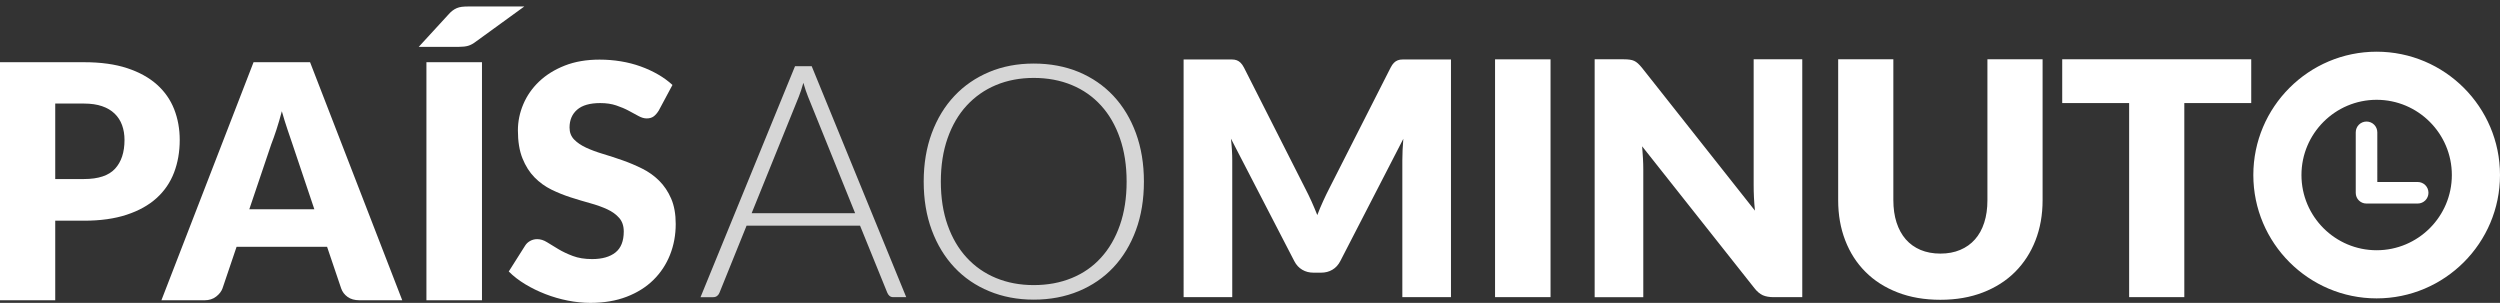
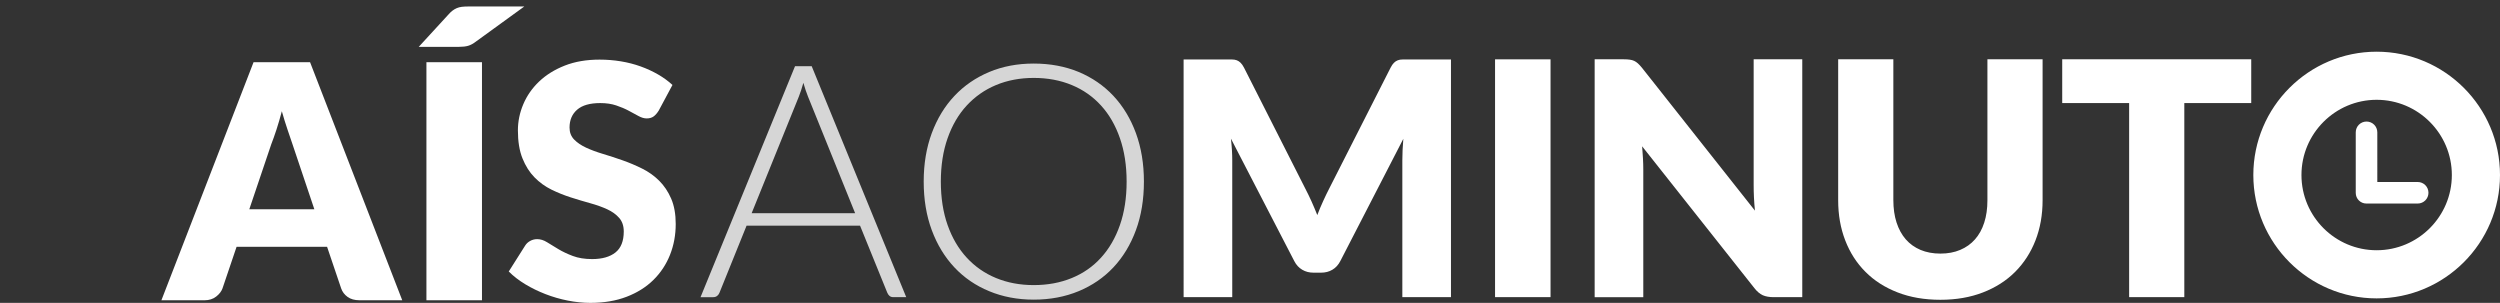
<svg xmlns="http://www.w3.org/2000/svg" version="1.1" id="Layer_1" x="0px" y="0px" width="181.596px" height="22px" viewBox="0 0 181.596 22" enable-background="new 0 0 181.596 22" xml:space="preserve">
  <rect x="0" y="0" width="181.596" height="22" fill="#333333" stroke="none" />
  <g>
    <g>
-       <path fill="#FFFFFF" d="M4.012,16.03v5.779H0V4.519h6.101c1.218,0,2.265,0.145,3.139,0.433c0.874,0.289,1.594,0.687,2.16,1.193    c0.565,0.506,0.982,1.104,1.252,1.792c0.269,0.688,0.403,1.432,0.403,2.231c0,0.862-0.139,1.653-0.415,2.374    c-0.277,0.72-0.7,1.336-1.271,1.852c-0.569,0.514-1.291,0.915-2.166,1.203c-0.874,0.289-1.908,0.434-3.103,0.434H4.012z     M4.012,13.005h2.089c1.044,0,1.796-0.25,2.255-0.748c0.458-0.498,0.688-1.195,0.688-2.089c0-0.396-0.059-0.755-0.178-1.08    c-0.118-0.324-0.299-0.603-0.54-0.836s-0.546-0.414-0.914-0.54c-0.367-0.126-0.805-0.19-1.311-0.19H4.012V13.005z" />
      <path fill="#FFFFFF" d="M29.218,21.81h-3.109c-0.349,0-0.635-0.08-0.86-0.242s-0.382-0.37-0.469-0.623l-1.021-3.016h-6.575    l-1.021,3.016c-0.079,0.221-0.233,0.421-0.463,0.599c-0.229,0.179-0.51,0.267-0.842,0.267h-3.134l6.693-17.291h4.106L29.218,21.81    z M18.109,15.2h4.724l-1.591-4.735c-0.103-0.301-0.224-0.655-0.361-1.062c-0.139-0.407-0.275-0.848-0.409-1.323    c-0.127,0.483-0.258,0.93-0.392,1.341c-0.135,0.412-0.262,0.768-0.38,1.068L18.109,15.2z" />
      <path fill="#FFFFFF" d="M38.083,0.472l-3.501,2.54c-0.206,0.159-0.397,0.263-0.575,0.314c-0.179,0.052-0.402,0.077-0.671,0.077    h-2.919l2.147-2.338c0.103-0.119,0.204-0.215,0.303-0.291s0.204-0.137,0.314-0.184c0.111-0.047,0.233-0.079,0.368-0.095    c0.135-0.016,0.293-0.024,0.475-0.024H38.083z M35.01,21.81h-4.035V4.519h4.035V21.81z" />
      <path fill="#FFFFFF" d="M47.85,8.032c-0.119,0.19-0.243,0.333-0.374,0.427c-0.13,0.095-0.299,0.143-0.504,0.143    c-0.183,0-0.378-0.057-0.588-0.172c-0.21-0.114-0.447-0.243-0.712-0.385c-0.265-0.143-0.567-0.271-0.908-0.386    c-0.34-0.115-0.728-0.172-1.163-0.172c-0.751,0-1.311,0.16-1.679,0.481c-0.368,0.32-0.552,0.753-0.552,1.299    c0,0.348,0.11,0.637,0.332,0.866s0.513,0.427,0.872,0.593c0.36,0.167,0.771,0.319,1.234,0.457    c0.463,0.139,0.936,0.293,1.418,0.463s0.956,0.37,1.419,0.6c0.462,0.229,0.874,0.521,1.233,0.878    c0.36,0.356,0.651,0.789,0.873,1.3c0.221,0.51,0.332,1.125,0.332,1.846c0,0.799-0.139,1.547-0.415,2.242    c-0.277,0.696-0.679,1.304-1.205,1.822c-0.526,0.518-1.175,0.926-1.946,1.222C44.746,21.852,43.87,22,42.889,22    c-0.538,0-1.086-0.056-1.644-0.166s-1.098-0.267-1.62-0.469c-0.521-0.202-1.013-0.44-1.471-0.718    c-0.459-0.277-0.859-0.586-1.199-0.926l1.187-1.875c0.087-0.143,0.21-0.258,0.368-0.345s0.328-0.13,0.511-0.13    c0.237,0,0.477,0.074,0.718,0.225s0.514,0.316,0.818,0.499s0.655,0.349,1.051,0.498c0.396,0.15,0.862,0.226,1.4,0.226    c0.728,0,1.293-0.16,1.697-0.48c0.403-0.32,0.604-0.828,0.604-1.525c0-0.403-0.11-0.731-0.332-0.984    c-0.222-0.254-0.513-0.463-0.872-0.629c-0.36-0.166-0.77-0.312-1.229-0.439s-0.93-0.268-1.412-0.422s-0.953-0.344-1.412-0.568    c-0.459-0.227-0.868-0.523-1.229-0.891c-0.36-0.368-0.65-0.826-0.872-1.377c-0.222-0.55-0.332-1.228-0.332-2.035    c0-0.648,0.13-1.282,0.392-1.899c0.261-0.617,0.645-1.167,1.15-1.649c0.507-0.482,1.128-0.868,1.863-1.157    c0.736-0.289,1.579-0.433,2.528-0.433c0.53,0,1.046,0.042,1.549,0.125c0.502,0.083,0.979,0.206,1.43,0.368    s0.872,0.356,1.264,0.582s0.742,0.48,1.051,0.765L47.85,8.032z" />
    </g>
    <path opacity="0.8" fill="#FFFFFF" d="M65.827,21.585H64.89c-0.11,0-0.201-0.028-0.273-0.088c-0.069-0.059-0.125-0.137-0.165-0.232   l-1.979-4.873H54.23l-1.969,4.873c-0.031,0.088-0.088,0.162-0.165,0.227c-0.08,0.063-0.176,0.094-0.287,0.094h-0.924l6.865-16.778   h1.21L65.827,21.585z M54.598,15.488h7.518l-3.426-8.476c-0.056-0.135-0.112-0.287-0.168-0.457   c-0.055-0.171-0.109-0.351-0.167-0.539c-0.054,0.188-0.109,0.368-0.163,0.539c-0.056,0.17-0.112,0.325-0.167,0.467L54.598,15.488z    M83.092,13.191c0,1.296-0.193,2.474-0.58,3.525c-0.389,1.057-0.934,1.957-1.637,2.706c-0.703,0.748-1.548,1.324-2.525,1.729   c-0.981,0.407-2.069,0.614-3.263,0.614c-1.177,0-2.257-0.207-3.236-0.614c-0.98-0.404-1.822-0.98-2.525-1.729   c-0.703-0.749-1.252-1.649-1.644-2.706c-0.391-1.052-0.586-2.229-0.586-3.525c0-1.29,0.195-2.459,0.586-3.518   c0.392-1.056,0.94-1.957,1.644-2.703c0.703-0.749,1.545-1.326,2.525-1.739c0.979-0.411,2.06-0.614,3.236-0.614   c1.193,0,2.281,0.204,3.263,0.609c0.978,0.408,1.822,0.988,2.525,1.737c0.703,0.753,1.248,1.654,1.637,2.71   C82.898,10.732,83.092,11.901,83.092,13.191z M81.836,13.191c0-1.172-0.163-2.222-0.487-3.153c-0.324-0.935-0.78-1.725-1.371-2.372   c-0.587-0.648-1.298-1.146-2.128-1.49c-0.829-0.343-1.751-0.516-2.763-0.516c-0.995,0-1.905,0.173-2.733,0.516   c-0.825,0.344-1.535,0.842-2.134,1.49c-0.597,0.647-1.059,1.438-1.387,2.372c-0.328,0.931-0.492,1.981-0.492,3.153   c0,1.177,0.164,2.229,0.492,3.159s0.79,1.717,1.387,2.364c0.599,0.65,1.309,1.144,2.134,1.483c0.828,0.341,1.738,0.512,2.733,0.512   c1.012,0,1.934-0.171,2.763-0.512c0.83-0.34,1.541-0.833,2.128-1.483c0.591-0.647,1.047-1.435,1.371-2.364   S81.836,14.368,81.836,13.191z" />
    <path fill="#FFFFFF" d="M95.264,14.624c0.145,0.324,0.287,0.658,0.422,0.999c0.133-0.352,0.275-0.687,0.426-1.017   c0.148-0.328,0.305-0.648,0.463-0.955l4.436-8.737c0.078-0.153,0.158-0.268,0.242-0.351c0.082-0.083,0.176-0.145,0.279-0.184   c0.102-0.04,0.217-0.058,0.35-0.058c0.131,0,0.281,0,0.457,0h3.057v17.264h-3.533v-9.938c0-0.479,0.025-1.003,0.072-1.564   l-4.578,8.882c-0.143,0.278-0.334,0.485-0.574,0.627c-0.242,0.145-0.516,0.214-0.824,0.214h-0.545   c-0.309,0-0.584-0.069-0.824-0.214c-0.242-0.142-0.434-0.349-0.576-0.627l-4.601-8.895c0.032,0.279,0.055,0.552,0.072,0.824   c0.016,0.273,0.023,0.524,0.023,0.752v9.938h-3.533V4.321h3.06c0.173,0,0.327,0,0.456,0c0.13,0,0.246,0.018,0.349,0.058   c0.103,0.04,0.196,0.101,0.279,0.184c0.084,0.083,0.164,0.198,0.244,0.351l4.446,8.773C94.965,13.989,95.118,14.299,95.264,14.624z    M112.629,21.585h-4.031V4.308l4.031,0V21.585z M118.383,4.334c0.117,0.015,0.223,0.043,0.318,0.087   c0.094,0.044,0.186,0.104,0.273,0.184c0.086,0.078,0.188,0.186,0.297,0.32l8.205,10.375c-0.033-0.33-0.057-0.652-0.072-0.965   s-0.021-0.606-0.021-0.883V4.307h3.531v17.278h-2.084c-0.311,0-0.57-0.047-0.783-0.139c-0.213-0.1-0.422-0.271-0.617-0.525   l-8.148-10.293c0.023,0.3,0.045,0.597,0.061,0.886c0.016,0.286,0.023,0.558,0.023,0.81v9.262h-3.533V4.307h2.109   C118.116,4.307,118.264,4.316,118.383,4.334z M140.948,18.421c0.537,0,1.02-0.09,1.439-0.269c0.424-0.179,0.781-0.431,1.074-0.765   c0.293-0.332,0.516-0.734,0.67-1.215c0.156-0.478,0.232-1.022,0.232-1.632V4.307h4.008v10.234c0,1.062-0.172,2.034-0.516,2.919   c-0.344,0.883-0.838,1.646-1.477,2.287c-0.641,0.643-1.42,1.139-2.336,1.494c-0.918,0.357-1.947,0.535-3.096,0.535   c-1.152,0-2.189-0.178-3.105-0.535c-0.918-0.355-1.699-0.852-2.336-1.494c-0.643-0.641-1.131-1.404-1.471-2.287   c-0.342-0.885-0.512-1.857-0.512-2.919V4.307h4.008v10.224c0,0.608,0.078,1.151,0.232,1.631c0.156,0.478,0.377,0.886,0.67,1.222   s0.65,0.59,1.072,0.769C139.93,18.331,140.411,18.421,140.948,18.421z M163.526,4.307v3.178h-4.861v14.1h-4.008v-14.1h-4.861V4.307   H163.526z M172.635,3.755c-4.939,0-8.957,4.019-8.957,8.958c0,4.94,4.018,8.961,8.957,8.961c4.943,0,8.961-4.021,8.961-8.961   C181.596,7.774,177.579,3.755,172.635,3.755z M172.635,18.177c-3.012,0-5.461-2.449-5.461-5.463c0-3.012,2.449-5.465,5.461-5.465   c3.014,0,5.463,2.454,5.463,5.465C178.098,15.728,175.649,18.177,172.635,18.177z M175.62,13.22h-2.936V9.614   c0-0.437-0.35-0.785-0.783-0.785s-0.783,0.348-0.783,0.785v4.4c0,0.426,0.346,0.771,0.771,0.771h3.73   c0.432,0,0.781-0.35,0.781-0.781C176.401,13.57,176.051,13.22,175.62,13.22z" />
  </g>
</svg>